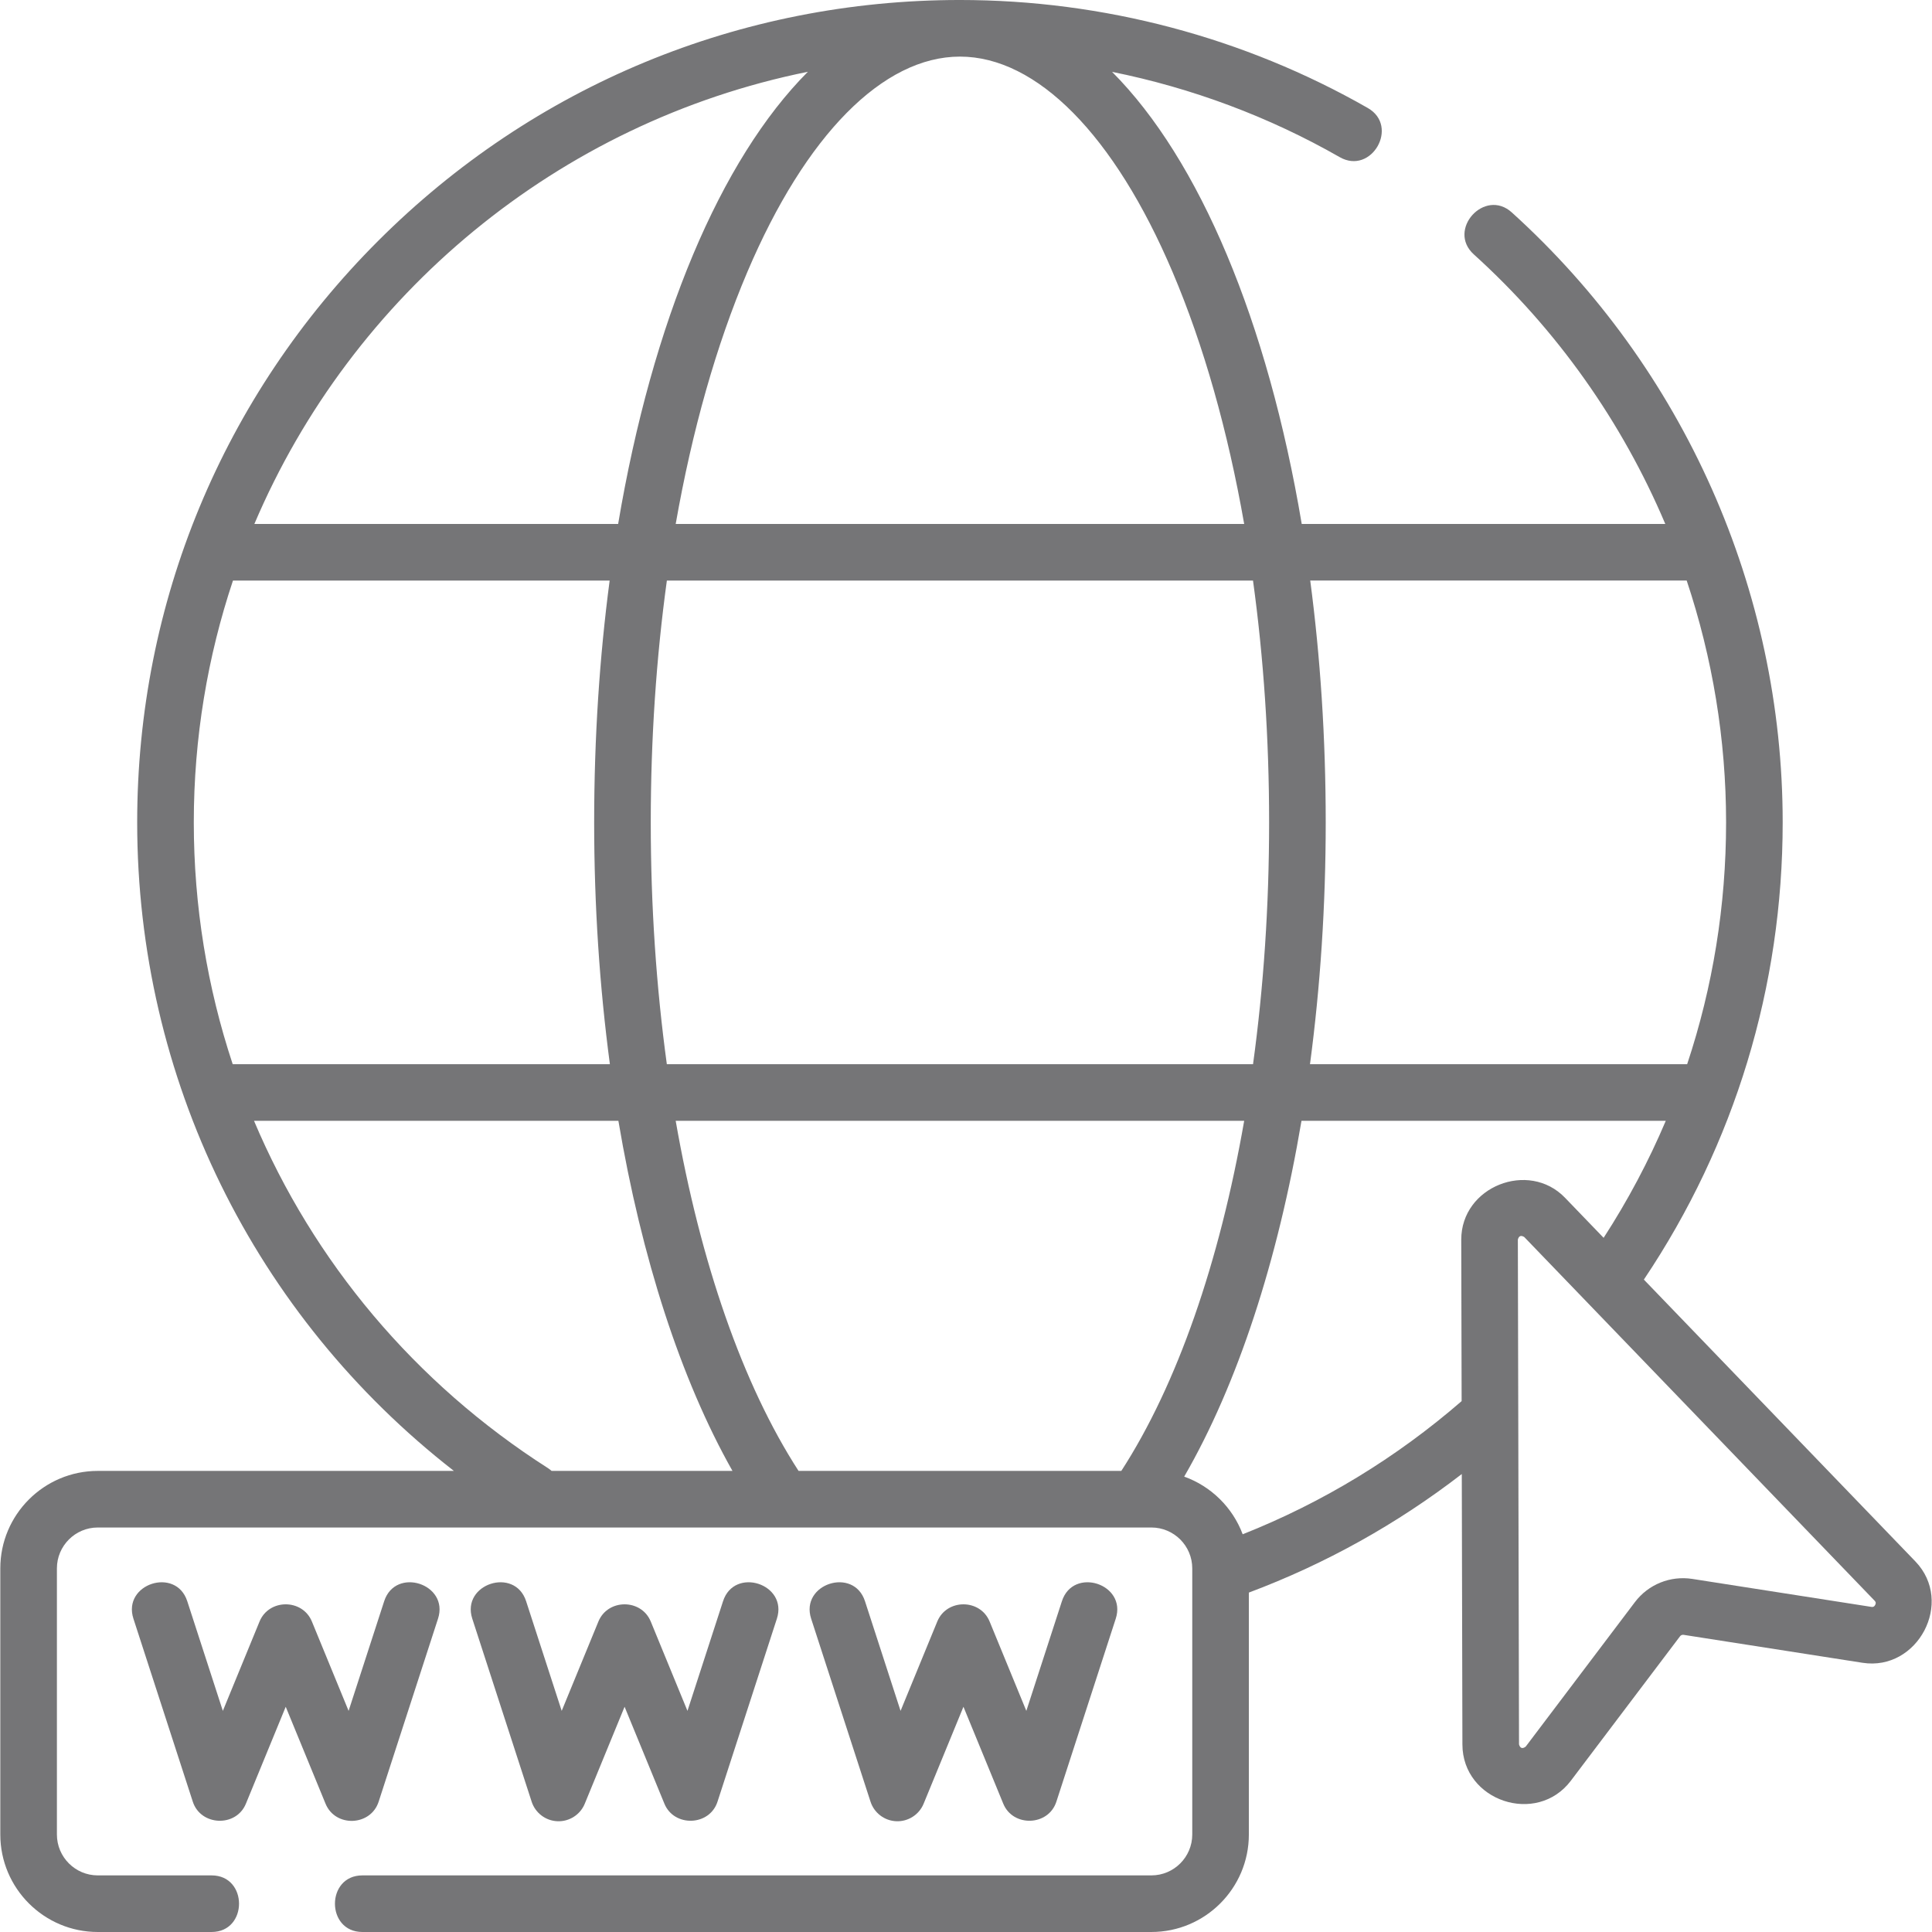
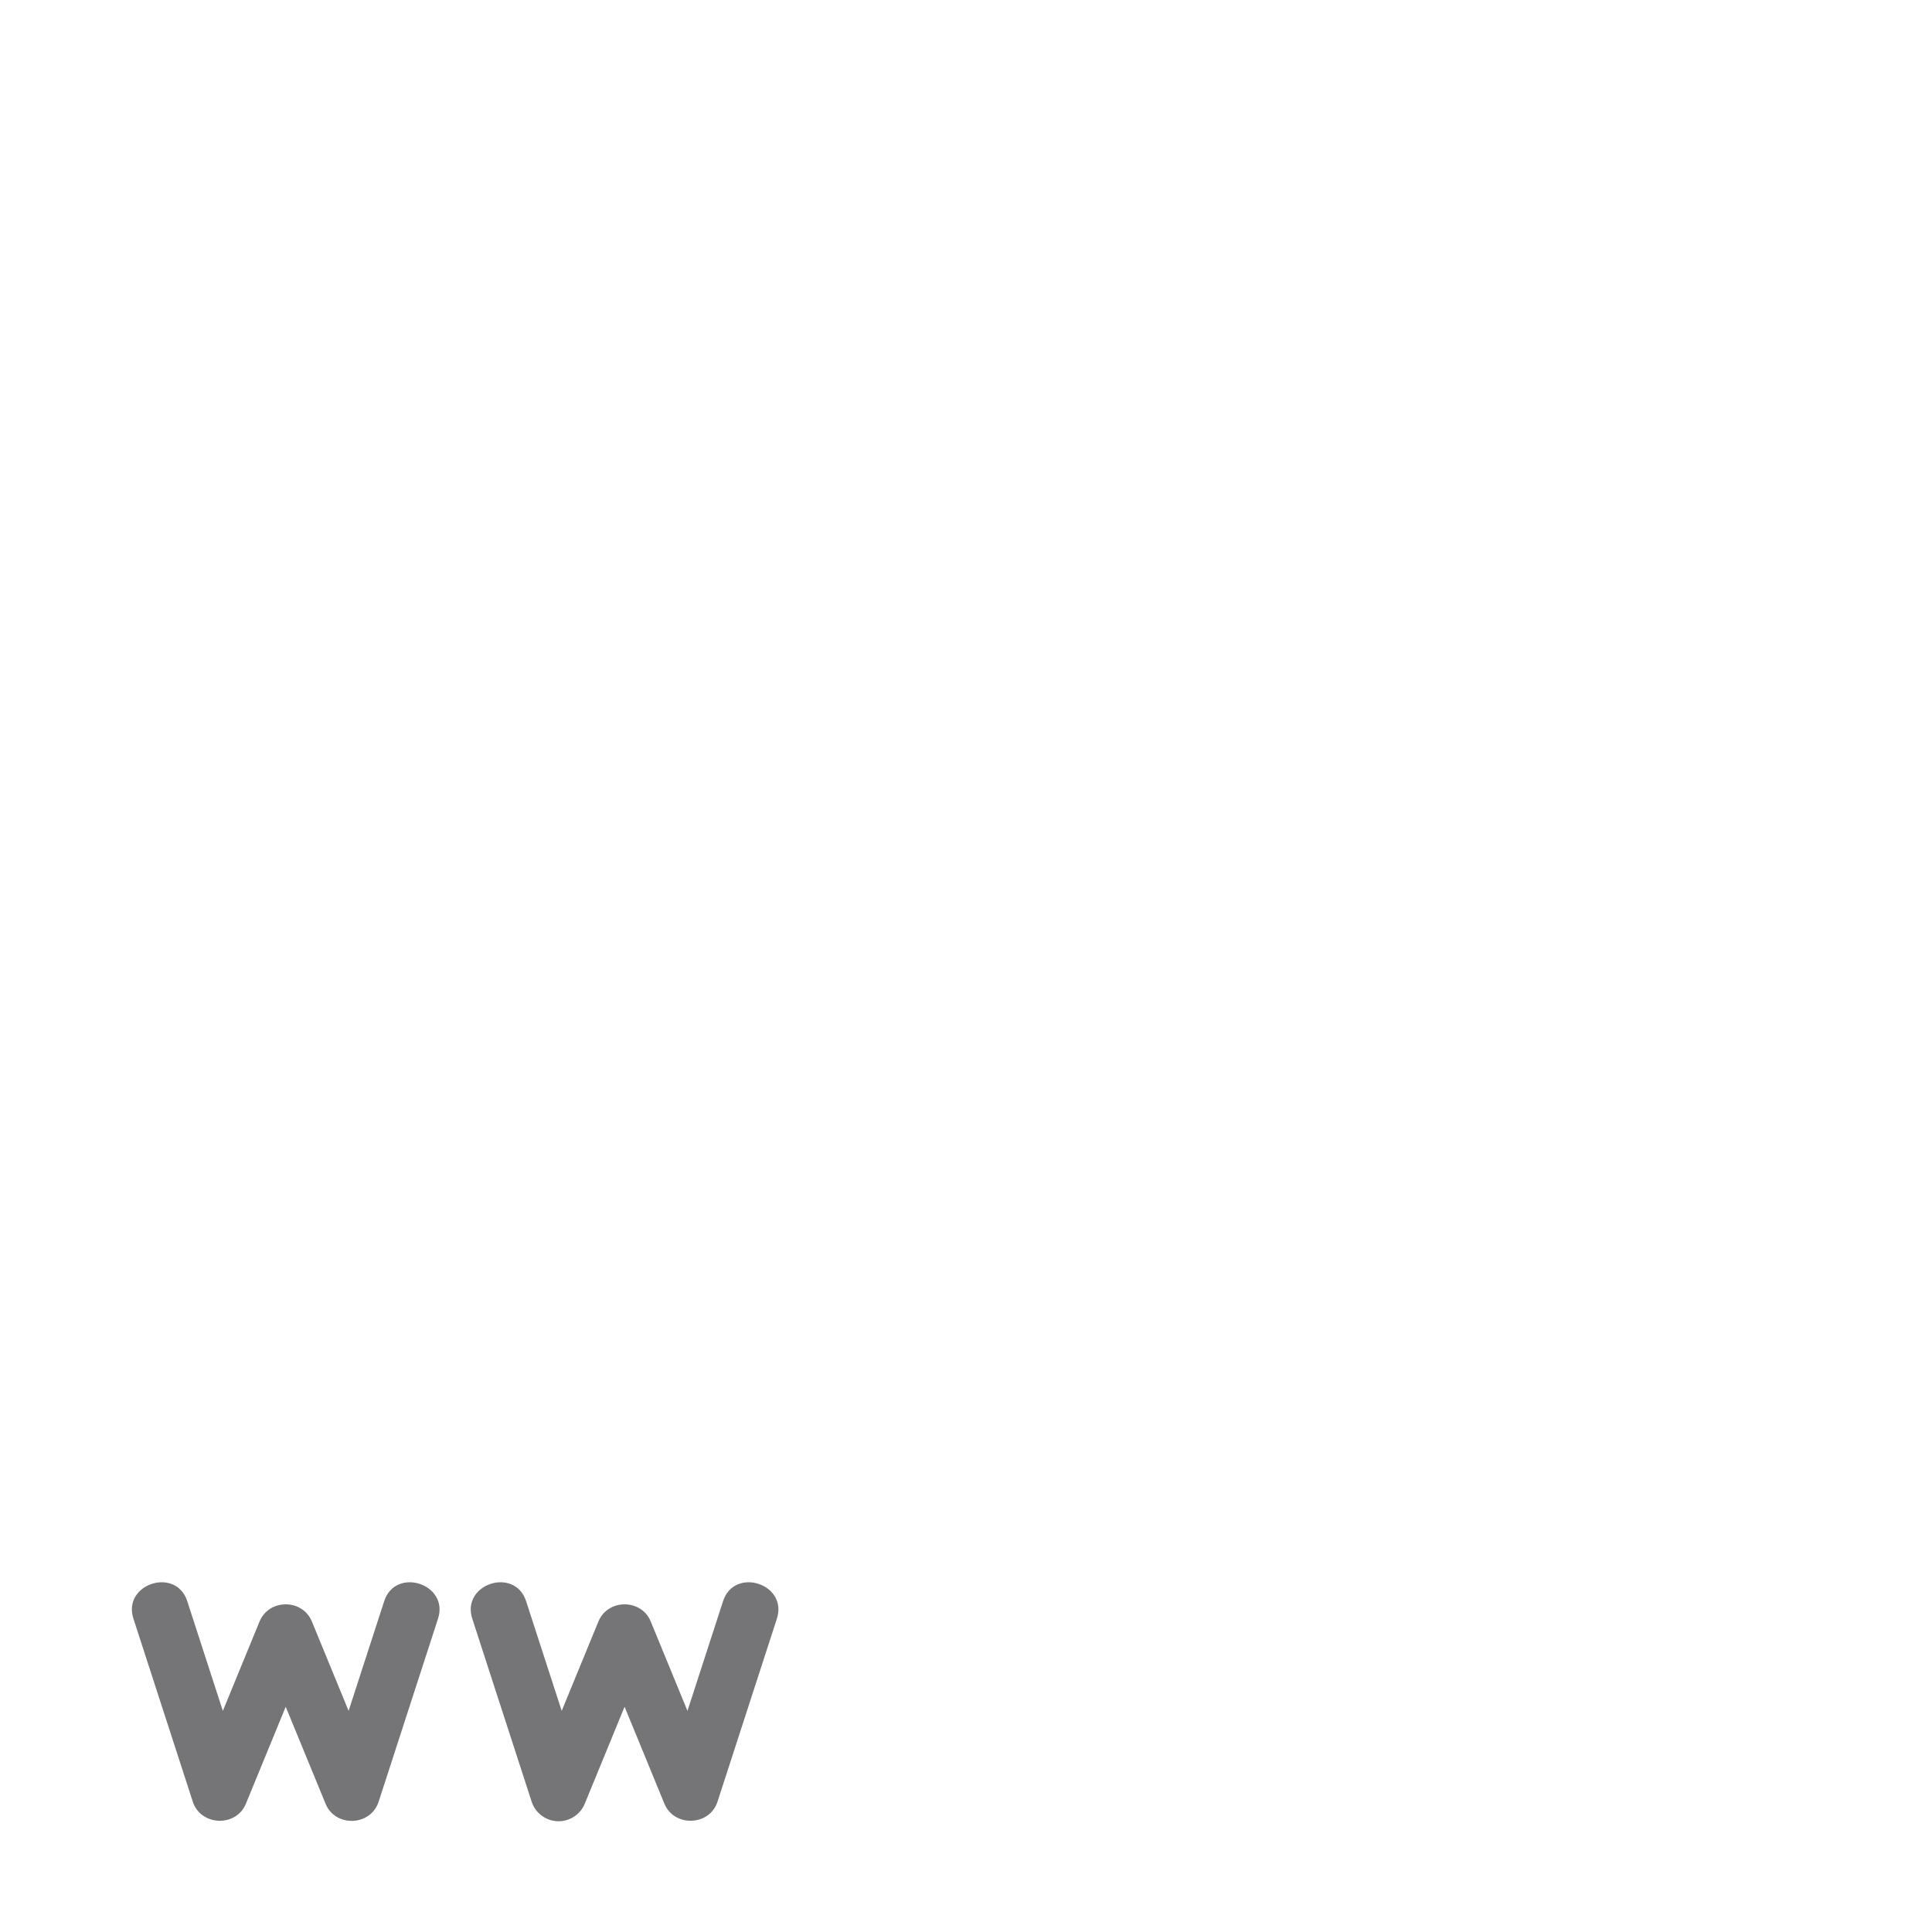
<svg xmlns="http://www.w3.org/2000/svg" version="1.1" width="512" height="512" x="0" y="0" viewBox="0 0 512 512" style="enable-background:new 0 0 512 512" xml:space="preserve">
  <g>
    <g>
-       <path d="m507.582 413.78-71.942-74.676c24.084-35.899 36.789-77.652 36.789-121.167 0-61.467-26.17-120.387-71.799-161.652-7.189-6.506-17.253 4.621-10.061 11.125 22.132 20.015 39.333 44.496 50.749 71.442h-96.347c-9.036-53.675-27.103-96.576-50.256-119.807 21.155 4.271 41.56 11.875 60.329 22.605 8.419 4.813 15.864-8.211 7.444-13.022-32.759-18.729-70.138-28.628-108.094-28.628-58.239 0-112.992 22.669-154.174 63.831-41.183 41.163-63.863 95.892-63.863 154.106 0 67.848 31.03 130.697 83.933 171.87h-94.376c-14.243 0-25.831 11.587-25.831 25.831v70.532c0 14.243 11.588 25.83 25.831 25.83h30.161c9.697 0 9.697-15 0-15h-30.161c-5.973 0-10.831-4.858-10.831-10.831v-70.532c0-5.972 4.858-10.831 10.831-10.831h279.216c5.973 0 10.831 4.858 10.831 10.831v70.532c0 5.972-4.858 10.831-10.831 10.831h-209.092c-9.697 0-9.697 15 0 15h209.092c14.243 0 25.831-11.587 25.831-25.831v-64.116c20.328-7.615 39.24-18.156 56.429-31.418l.165 71.681c.034 15.005 19.701 21.556 28.739 9.598l28.936-38.284c.219-.291.572-.437.94-.38l47.431 7.408c14.586 2.272 24.395-16.07 13.981-26.878zm-60.591-259.928c6.833 20.483 10.439 42.107 10.439 64.085 0 22.054-3.51 43.619-10.316 64.085h-99.953c2.725-20.453 4.168-42.007 4.168-64.085 0-22.395-1.435-43.895-4.105-64.085zm-149.832 235.955h-85.532c-14.817-22.899-26.014-55.309-32.563-92.785h150.659c-6.55 37.477-17.747 69.887-32.564 92.785zm-120.441-107.785c-2.79-20.343-4.261-41.92-4.261-64.085 0-22.116 1.462-43.68 4.27-64.085h155.332c2.808 20.405 4.27 41.969 4.27 64.085 0 22.165-1.471 43.742-4.261 64.085zm-125.361-64.085c0-22.385 3.654-43.931 10.382-64.085h99.824c-2.67 20.19-4.105 41.69-4.105 64.085 0 22.078 1.443 43.632 4.168 64.085h-99.959c-6.742-20.345-10.31-41.926-10.31-64.085zm259.375-145.868c8.253 19.418 14.652 42.076 18.988 66.783h-150.653c4.336-24.706 10.735-47.365 18.988-66.783 15.414-36.268 35.949-57.069 56.339-57.069s40.924 20.801 56.338 57.069zm-96.638-53.048c-23.165 23.226-41.24 66.138-50.28 119.831h-96.403c25.824-60.765 80.465-106.45 146.683-119.831zm-68.872 370.051c-35.396-22.606-62.184-54.809-77.909-92.05h96.565c6.146 36.364 16.514 68.497 30.235 92.785h-47.936c-.296-.264-.61-.514-.955-.735zm184.104 17.528c-2.66-7.098-8.357-12.722-15.502-15.283 14.146-24.457 24.812-57.178 31.085-94.294h96.543c-4.553 10.736-10.055 21.105-16.475 31.013l-10.23-10.619c-9.644-10.014-27.53-2.963-27.499 11.123l.099 42.772c-17.361 15.047-36.845 26.89-58.021 35.288zm167.618 18.718c-.327.628-.766.559-1.027.519l-47.43-7.408c-5.835-.912-11.662 1.447-15.222 6.155l-28.937 38.286c-.873.651-1.464.455-1.772-.588l-.309-133.777c.257-.99.823-1.217 1.696-.682l92.837 96.365c.183.189.488.506.164 1.13z" fill="#757577" data-original="#000000" style="" />
      <path d="m100.345 477.467 15.734-48.499c2.993-9.224-11.278-13.854-14.268-4.629l-9.428 29.06-9.727-23.677c-2.496-6.078-11.379-6.078-13.875 0l-9.725 23.678-9.429-29.061c-2.99-9.224-17.26-4.595-14.268 4.629l15.735 48.499c2.093 6.451 11.484 6.833 14.071.535l10.554-25.691 10.554 25.691c2.599 6.326 11.963 5.968 14.072-.535z" fill="#757577" data-original="#000000" style="" />
      <path d="m147.746 482.647c3.134.119 6.028-1.735 7.223-4.645l10.553-25.691 10.554 25.691c2.567 6.249 11.963 5.962 14.071-.535l15.735-48.499c2.993-9.224-11.278-13.854-14.268-4.629l-9.429 29.061-9.727-23.677c-2.496-6.078-11.379-6.078-13.875 0l-9.726 23.677-9.429-29.06c-2.99-9.224-17.26-4.595-14.268 4.629l15.735 48.499c.973 2.991 3.708 5.06 6.851 5.179z" fill="#757577" data-original="#000000" style="" />
-       <path d="m237.548 482.647c3.124.119 6.027-1.734 7.223-4.645l10.554-25.691 10.554 25.691c2.567 6.249 11.963 5.962 14.071-.535l15.735-48.499c2.993-9.224-11.278-13.854-14.268-4.629l-9.429 29.061-9.727-23.677c-2.496-6.078-11.379-6.078-13.875 0l-9.726 23.677-9.429-29.061c-2.992-9.223-17.26-4.595-14.268 4.629l15.735 48.499c.972 2.992 3.707 5.061 6.85 5.18z" fill="#757577" data-original="#000000" style="" />
    </g>
  </g>
</svg>